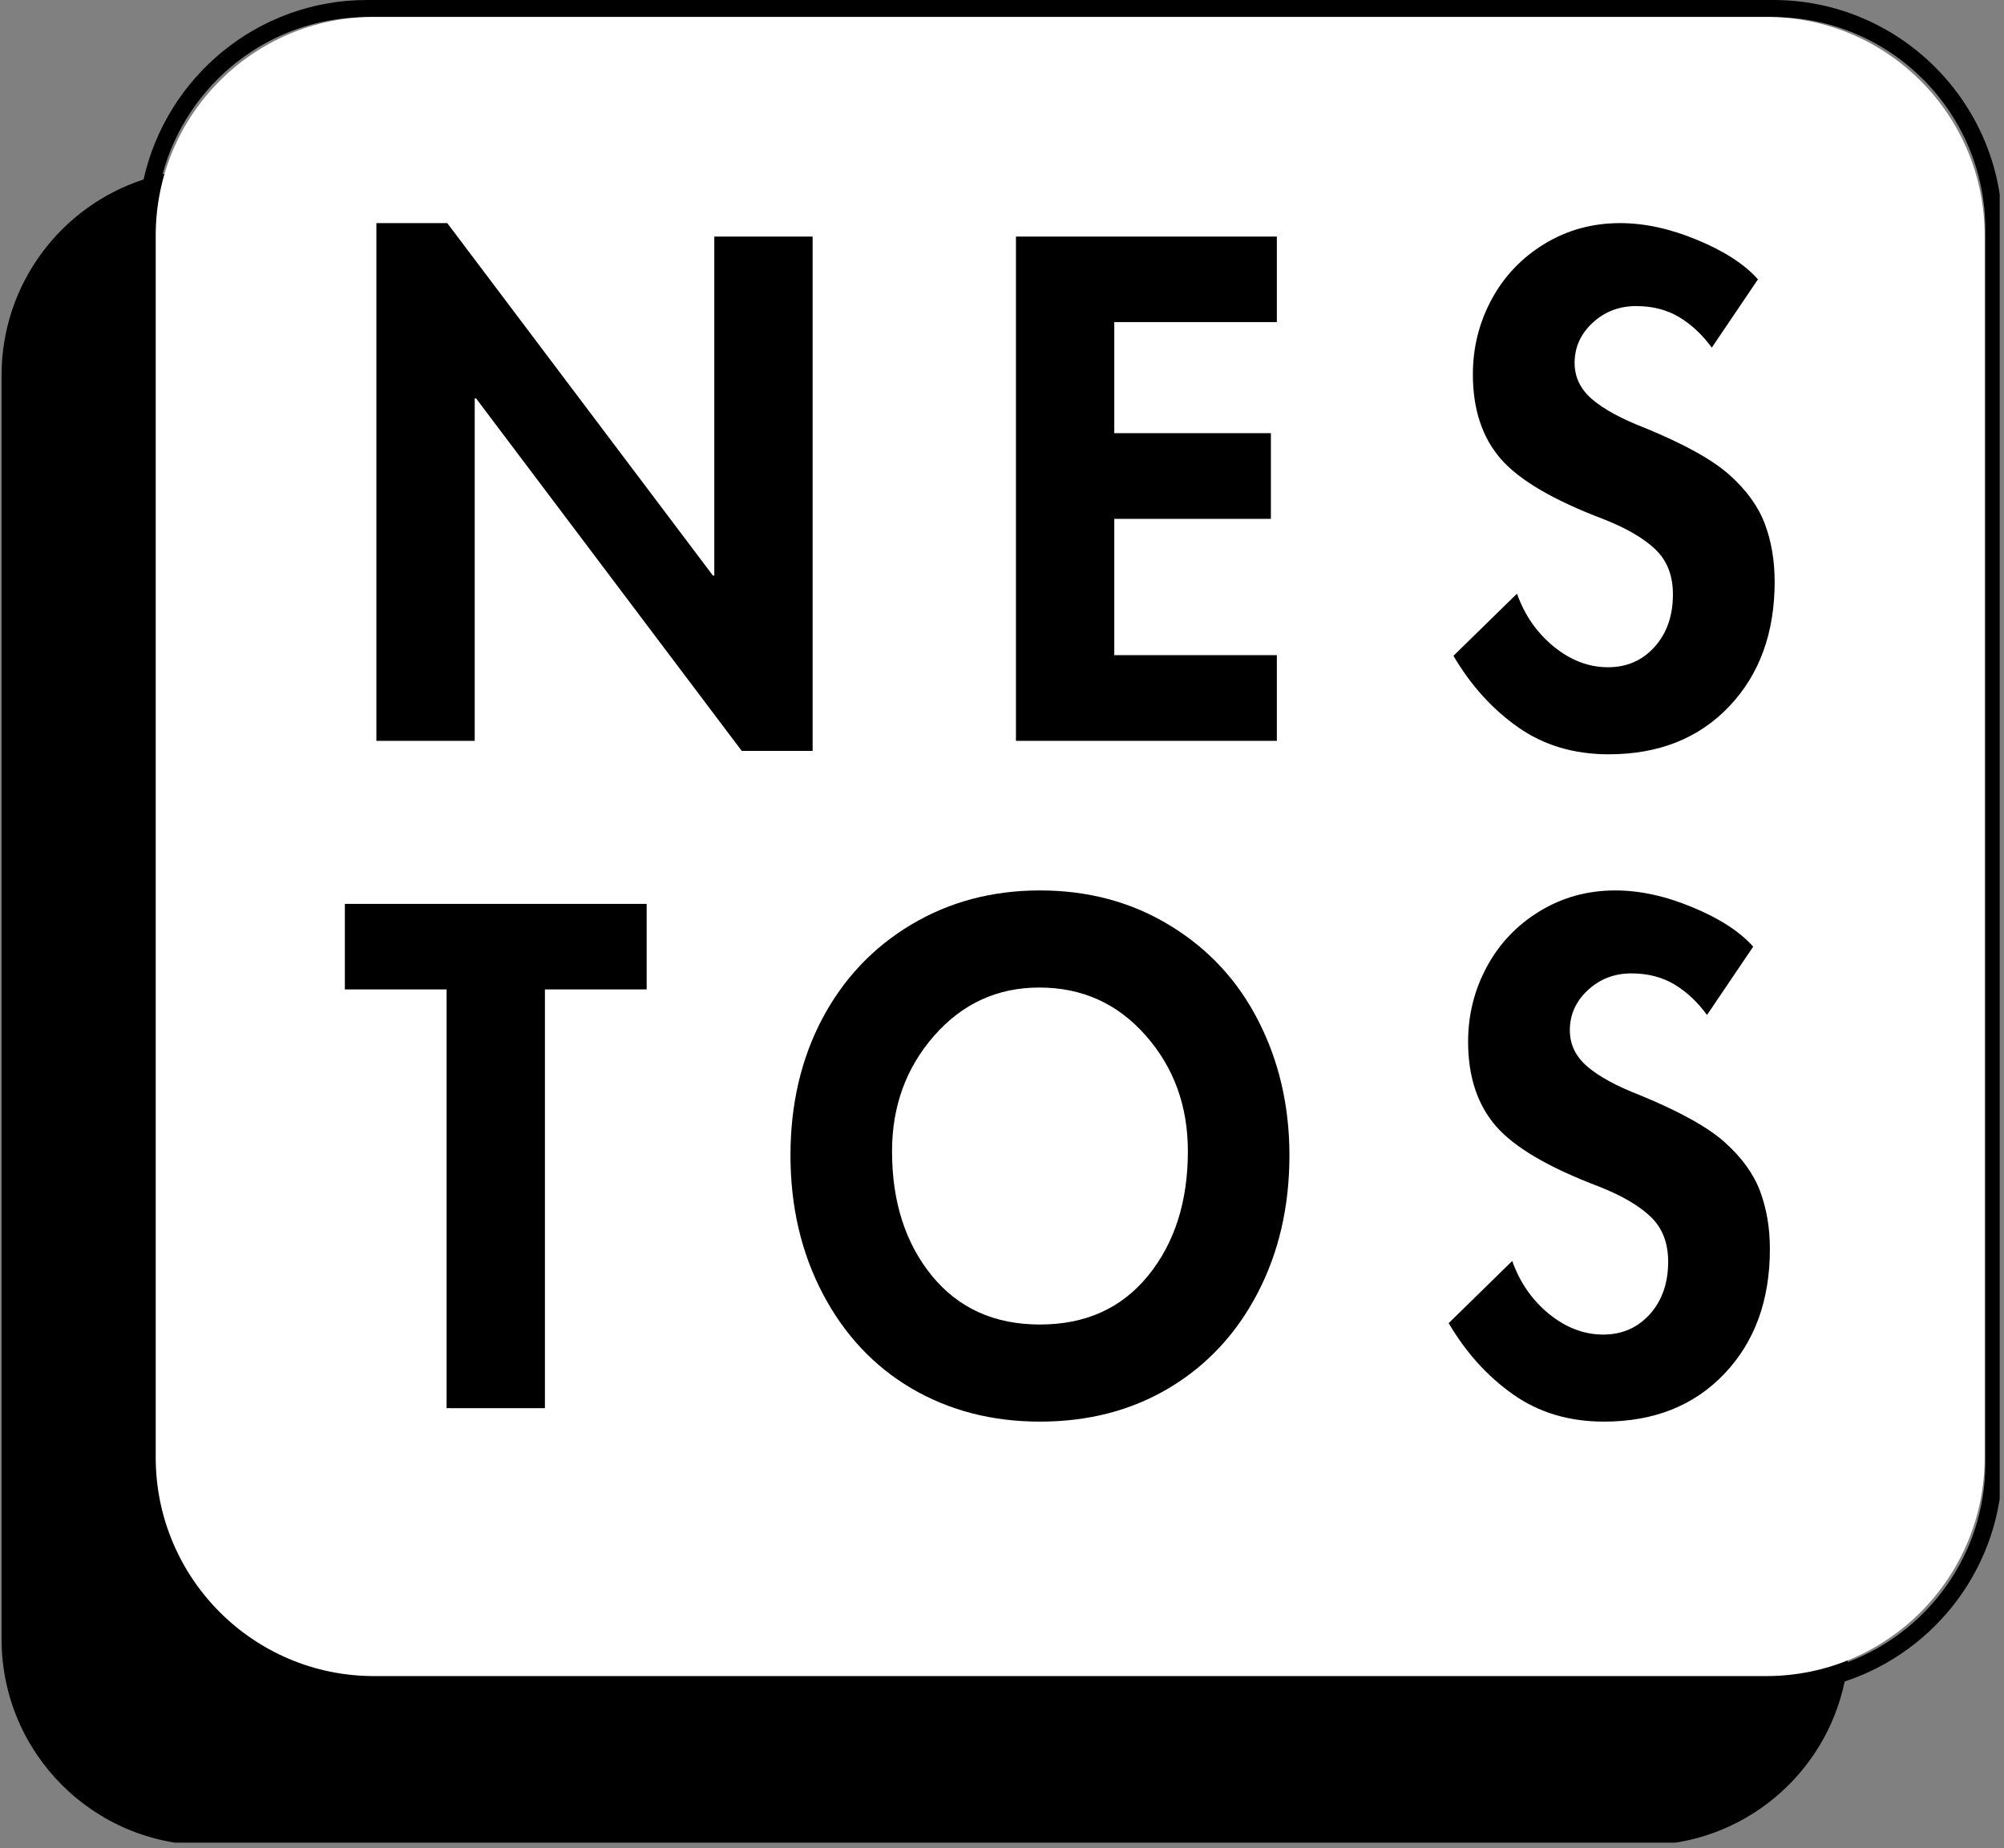
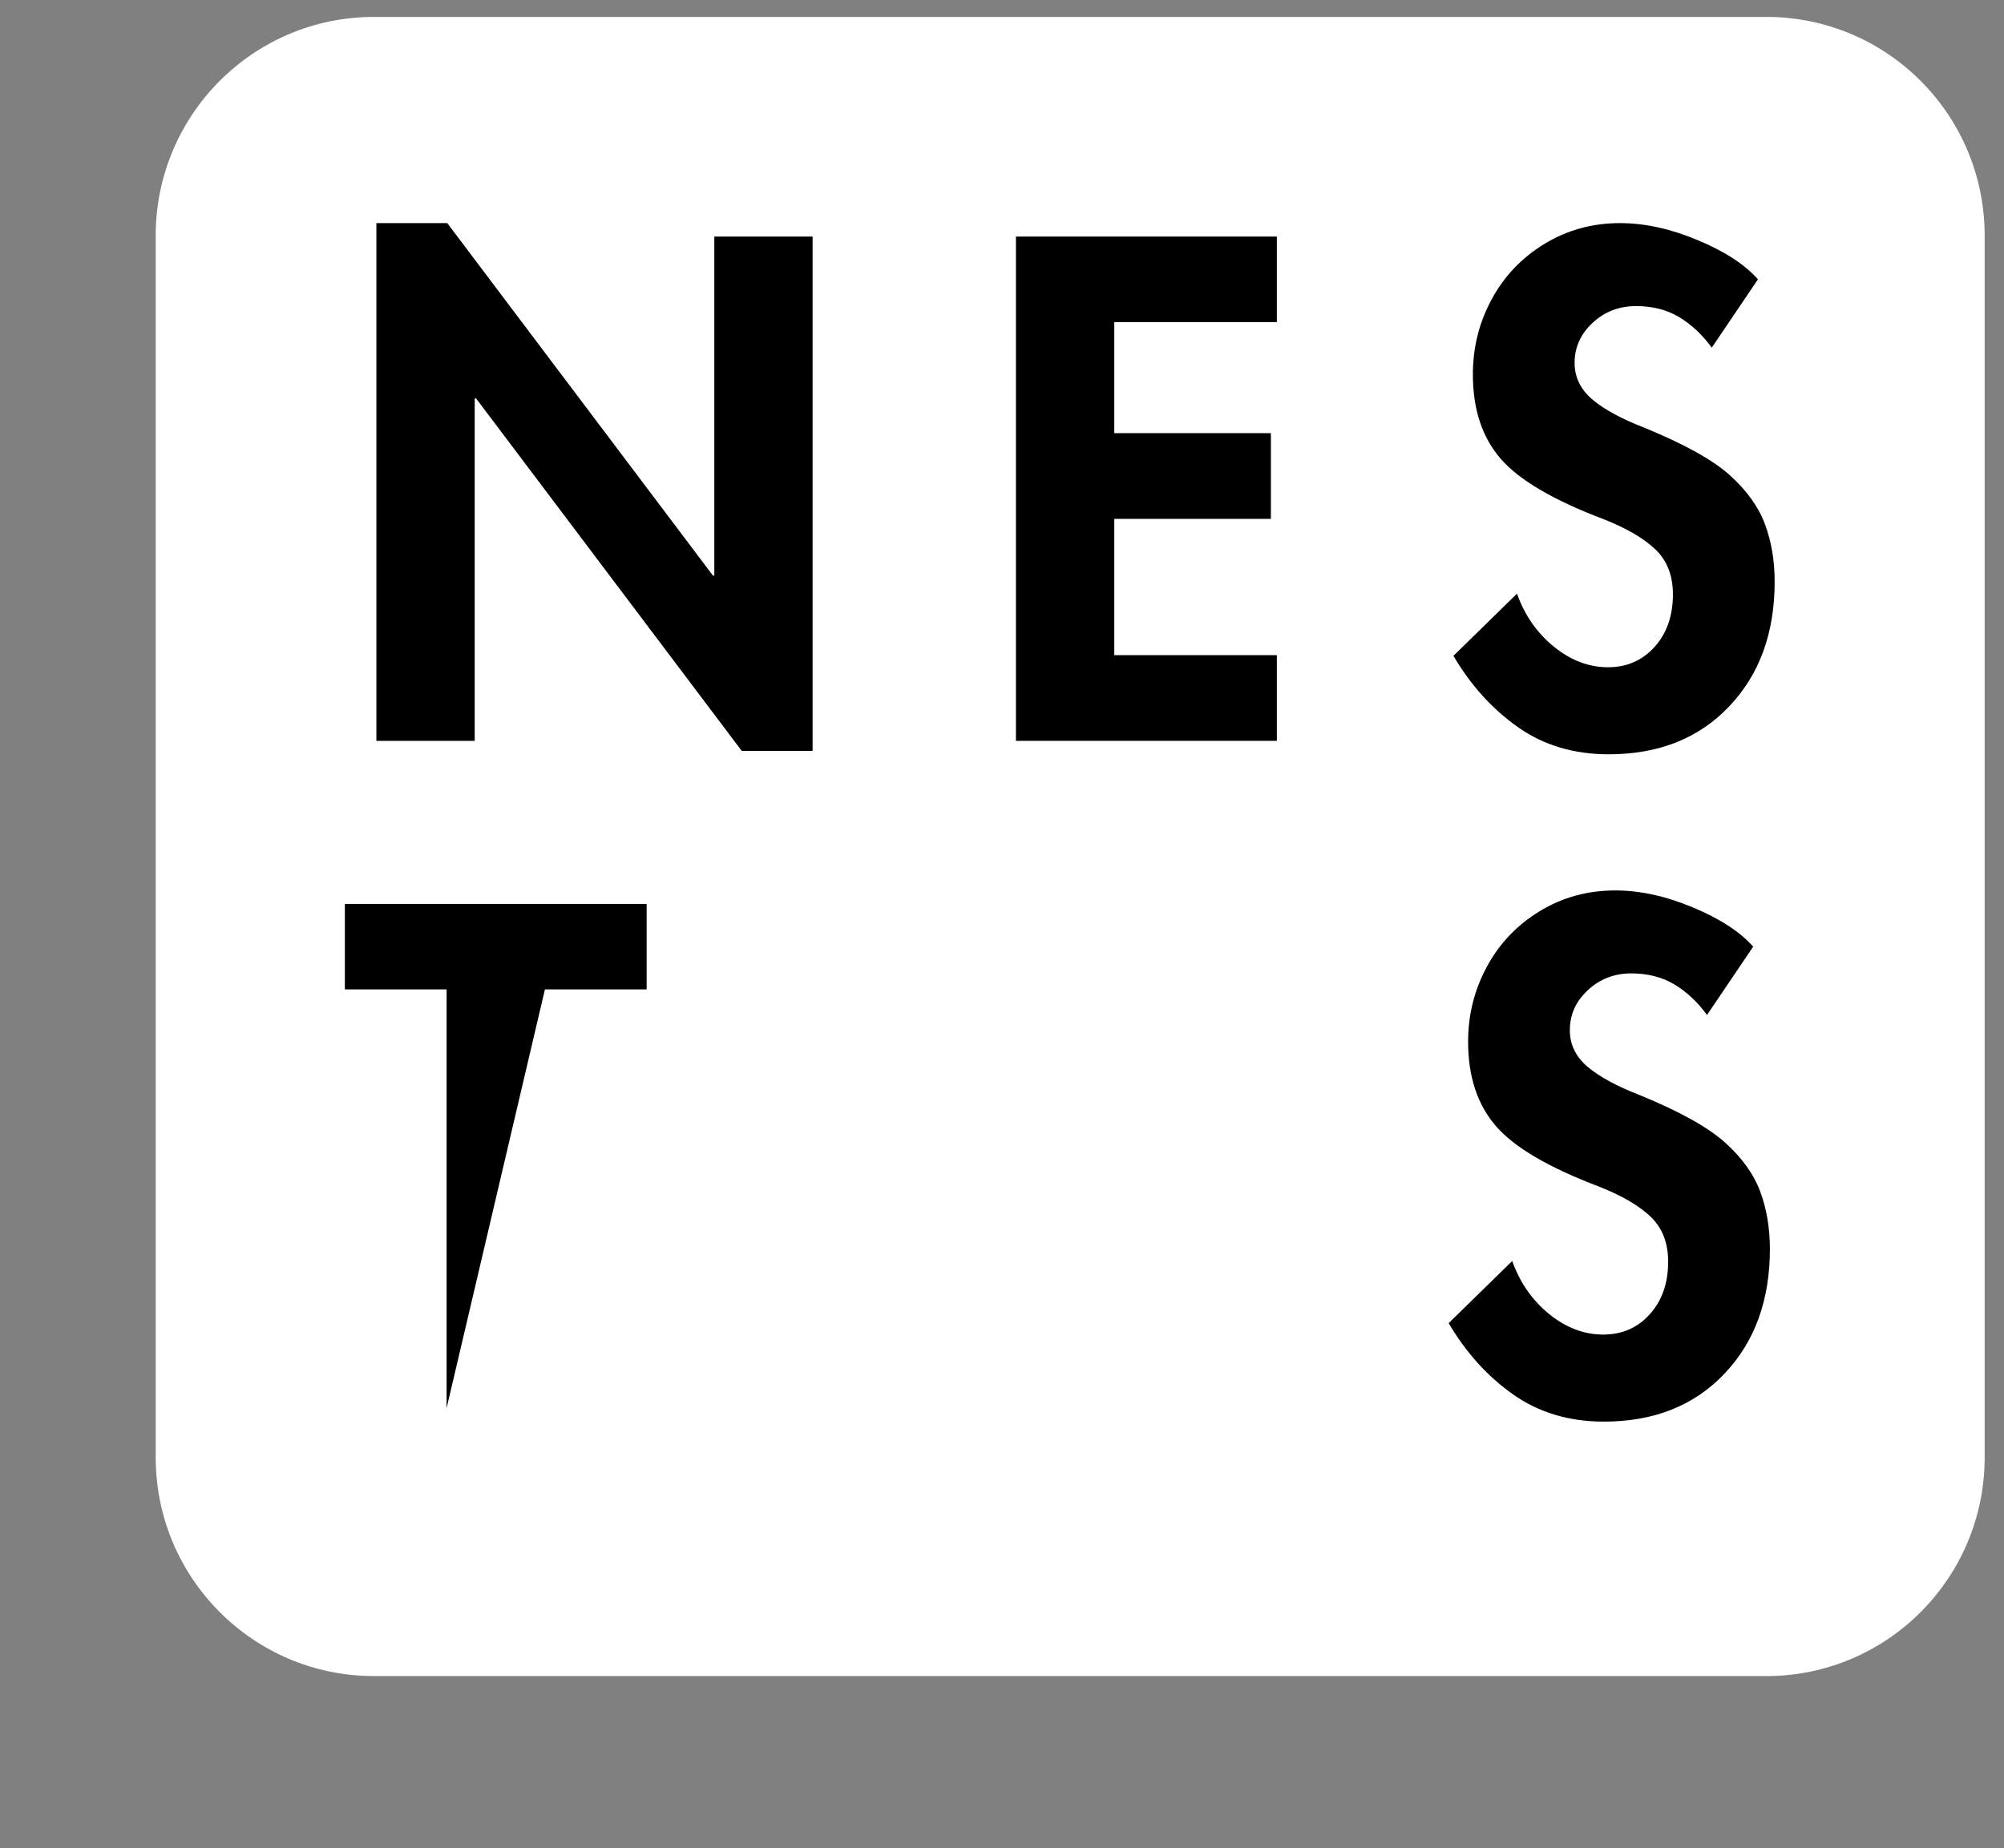
<svg xmlns="http://www.w3.org/2000/svg" width="245" zoomAndPan="magnify" viewBox="0 0 183.75 169.5" height="226" preserveAspectRatio="xMidYMid meet" version="1.0">
  <rect x="0" y="0" width="183.75" height="169.5" fill="#808080" stroke="none" />
  <defs>
    <g />
    <clipPath id="0edc68b6f1">
-       <path d="M 0.145 0 L 183.355 0 L 183.355 169 L 0.145 169 Z M 0.145 0 " clip-rule="nonzero" />
-     </clipPath>
+       </clipPath>
    <clipPath id="79259f866b">
      <path d="M 31.738 22.965 L 163.598 22.965 L 163.598 135.184 L 31.738 135.184 Z M 31.738 22.965 " clip-rule="nonzero" />
    </clipPath>
  </defs>
  <g clip-path="url(#0edc68b6f1)">
    <path fill="#000000" d="M 162.602 0 L 33.648 0 C 23.641 0 15.262 7.051 13.164 16.461 C 5.613 18.922 0.145 26.023 0.145 34.418 L 0.145 150.344 C 0.145 160.777 8.586 169.23 18.992 169.23 L 150.688 169.23 C 159.773 169.23 167.359 162.793 169.141 154.219 C 177.527 151.457 183.605 143.547 183.605 134.23 L 183.605 21.043 C 183.605 9.441 174.184 0 162.602 0 Z M 182.039 134.227 C 182.039 142.562 176.777 149.672 169.414 152.441 C 169.488 151.754 169.539 151.055 169.539 150.34 L 169.539 34.418 C 169.539 23.988 161.098 15.531 150.688 15.531 L 18.992 15.531 C 17.586 15.531 16.219 15.699 14.902 15.988 C 17.129 7.695 24.68 1.57 33.648 1.57 L 162.602 1.57 C 173.32 1.57 182.039 10.309 182.039 21.047 Z M 182.039 134.227 " fill-opacity="1" fill-rule="nonzero" />
  </g>
-   <path fill="#ffffff" d="M 151.402 34.258 C 149.984 32.891 147.871 32.184 145.059 32.145 L 136.527 32.145 L 136.527 47.762 L 144.832 47.762 C 147.559 47.762 149.688 47.074 151.223 45.699 C 152.762 44.32 153.523 42.445 153.523 40.051 C 153.523 37.656 152.812 35.621 151.398 34.258 " fill-opacity="1" fill-rule="nonzero" />
  <path fill="#ffffff" d="M 161.961 1.551 L 34.293 1.551 C 23.238 1.551 14.277 10.531 14.277 21.609 L 14.277 133.664 C 14.277 144.742 23.238 153.723 34.293 153.723 L 161.961 153.723 C 173.016 153.723 181.977 144.742 181.977 133.664 L 181.977 21.609 C 181.977 10.531 173.016 1.551 161.961 1.551 M 80.395 25.613 L 88.477 25.613 L 88.477 45.012 L 109.273 45.012 L 109.273 25.613 L 117.32 25.613 L 117.32 72.219 L 109.273 72.219 L 109.273 51.539 L 88.477 51.539 L 88.477 72.219 L 80.395 72.219 Z M 57.02 112.426 L 57.02 129.582 L 48.906 129.582 L 48.906 112.426 L 33.285 82.98 L 42.262 82.98 L 52.961 105.062 L 63.664 82.98 L 72.609 82.98 L 57.023 112.426 Z M 72.719 32.141 L 58.219 32.141 L 58.219 72.219 L 50.199 72.219 L 50.199 32.145 L 35.828 32.145 L 35.828 25.613 L 72.719 25.613 L 72.719 32.145 Z M 102.777 129.582 L 94.953 129.582 L 78.277 82.984 L 87.125 82.984 L 98.816 119.441 L 110.637 82.984 L 119.516 82.984 Z M 158.047 129.582 L 127.633 129.582 L 127.633 82.984 L 157.82 82.984 L 157.82 89.512 L 135.715 89.512 L 135.715 102.383 L 154.82 102.383 L 154.82 108.781 L 135.715 108.781 L 135.715 123.125 L 158.047 123.125 L 158.047 129.586 Z M 163.523 72.219 L 154.867 72.219 L 145.535 54.293 L 136.527 54.293 L 136.527 72.219 L 128.441 72.219 L 128.441 25.613 L 144.801 25.613 C 150.164 25.613 154.309 26.82 157.227 29.23 C 160.145 31.648 161.602 35.137 161.602 39.707 C 161.602 42.824 160.852 45.438 159.352 47.543 C 157.852 49.645 155.754 51.266 153.07 52.398 L 163.516 71.801 L 163.516 72.219 Z M 163.523 72.219 " fill-opacity="1" fill-rule="nonzero" />
  <g clip-path="url(#79259f866b)">
    <path fill="#ffffff" d="M 31.738 22.965 L 163.598 22.965 L 163.598 135.184 L 31.738 135.184 Z M 31.738 22.965 " fill-opacity="1" fill-rule="nonzero" />
  </g>
  <g fill="#000000" fill-opacity="1">
    <g transform="translate(31.199, 67.947)">
      <g>
        <path d="M 9.812 -47.484 L 34.172 -15.156 L 34.297 -15.156 L 34.297 -46.25 L 43.312 -46.25 L 43.312 0.922 L 36.812 0.922 L 12.453 -31.406 L 12.328 -31.406 L 12.328 0 L 3.312 0 L 3.312 -47.484 Z M 9.812 -47.484 " />
      </g>
    </g>
  </g>
  <g fill="#000000" fill-opacity="1">
    <g transform="translate(89.842, 67.947)">
      <g>
        <path d="M 27.234 -46.25 L 27.234 -38.406 L 12.328 -38.406 L 12.328 -28.219 L 26.688 -28.219 L 26.688 -20.359 L 12.328 -20.359 L 12.328 -7.859 L 27.234 -7.859 L 27.234 0 L 3.312 0 L 3.312 -46.25 Z M 27.234 -46.25 " />
      </g>
    </g>
  </g>
  <g fill="#000000" fill-opacity="1">
    <g transform="translate(131.862, 67.947)">
      <g>
        <path d="M 25.094 -36.062 C 24.227 -37.25 23.234 -38.18 22.109 -38.859 C 20.984 -39.535 19.664 -39.875 18.156 -39.875 C 16.602 -39.875 15.273 -39.363 14.172 -38.344 C 13.066 -37.32 12.516 -36.094 12.516 -34.656 C 12.516 -33.352 13.055 -32.238 14.141 -31.312 C 15.223 -30.395 16.828 -29.523 18.953 -28.703 C 22.629 -27.191 25.234 -25.738 26.766 -24.344 C 28.305 -22.957 29.375 -21.469 29.969 -19.875 C 30.562 -18.281 30.859 -16.52 30.859 -14.594 C 30.859 -9.895 29.469 -6.082 26.688 -3.156 C 23.906 -0.227 20.223 1.234 15.641 1.234 C 12.453 1.234 9.68 0.406 7.328 -1.25 C 4.973 -2.906 3 -5.086 1.406 -7.797 L 7.234 -13.5 C 7.93 -11.531 9.055 -9.91 10.609 -8.641 C 12.16 -7.379 13.816 -6.75 15.578 -6.75 C 17.297 -6.75 18.719 -7.367 19.844 -8.609 C 20.969 -9.859 21.531 -11.469 21.531 -13.438 C 21.531 -15.156 21 -16.523 19.938 -17.547 C 18.875 -18.566 17.301 -19.488 15.219 -20.312 C 10.594 -22.062 7.43 -23.914 5.734 -25.875 C 4.035 -27.844 3.188 -30.422 3.188 -33.609 C 3.188 -36.066 3.758 -38.359 4.906 -40.484 C 6.051 -42.609 7.664 -44.305 9.75 -45.578 C 11.832 -46.848 14.145 -47.484 16.688 -47.484 C 18.938 -47.484 21.297 -46.969 23.766 -45.938 C 26.242 -44.914 28.098 -43.711 29.328 -42.328 Z M 25.094 -36.062 " />
      </g>
    </g>
  </g>
  <g fill="#000000" fill-opacity="1">
    <g transform="translate(31.621, 129.151)">
      <g>
-         <path d="M 27.672 -46.25 L 27.672 -38.406 L 18.344 -38.406 L 18.344 0 L 9.328 0 L 9.328 -38.406 L 0 -38.406 L 0 -46.25 Z M 27.672 -46.25 " />
+         <path d="M 27.672 -46.25 L 27.672 -38.406 L 18.344 -38.406 L 9.328 0 L 9.328 -38.406 L 0 -38.406 L 0 -46.25 Z M 27.672 -46.25 " />
      </g>
    </g>
  </g>
  <g fill="#000000" fill-opacity="1">
    <g transform="translate(71.371, 129.151)">
      <g>
-         <path d="M 1.109 -23.188 C 1.109 -27.852 2.078 -32.023 4.016 -35.703 C 5.961 -39.379 8.68 -42.258 12.172 -44.344 C 15.672 -46.438 19.609 -47.484 23.984 -47.484 C 28.441 -47.484 32.426 -46.406 35.938 -44.25 C 39.457 -42.102 42.156 -39.18 44.031 -35.484 C 45.914 -31.785 46.859 -27.688 46.859 -23.188 C 46.859 -18.488 45.883 -14.273 43.938 -10.547 C 42 -6.828 39.301 -3.93 35.844 -1.859 C 32.395 0.203 28.441 1.234 23.984 1.234 C 19.609 1.234 15.691 0.223 12.234 -1.797 C 8.773 -3.828 6.055 -6.723 4.078 -10.484 C 2.098 -14.254 1.109 -18.488 1.109 -23.188 Z M 23.922 -38.578 C 20.078 -38.578 16.863 -37.102 14.281 -34.156 C 11.707 -31.219 10.422 -27.688 10.422 -23.562 C 10.422 -18.938 11.641 -15.129 14.078 -12.141 C 16.516 -9.16 19.816 -7.672 23.984 -7.672 C 28.16 -7.672 31.461 -9.16 33.891 -12.141 C 36.328 -15.129 37.547 -18.938 37.547 -23.562 C 37.547 -27.727 36.254 -31.27 33.672 -34.188 C 31.098 -37.113 27.848 -38.578 23.922 -38.578 Z M 23.922 -38.578 " />
-       </g>
+         </g>
    </g>
  </g>
  <g fill="#000000" fill-opacity="1">
    <g transform="translate(131.425, 129.151)">
      <g>
        <path d="M 25.094 -36.062 C 24.227 -37.25 23.234 -38.18 22.109 -38.859 C 20.984 -39.535 19.664 -39.875 18.156 -39.875 C 16.602 -39.875 15.273 -39.363 14.172 -38.344 C 13.066 -37.32 12.516 -36.094 12.516 -34.656 C 12.516 -33.352 13.055 -32.238 14.141 -31.312 C 15.223 -30.395 16.828 -29.523 18.953 -28.703 C 22.629 -27.191 25.234 -25.738 26.766 -24.344 C 28.305 -22.957 29.375 -21.469 29.969 -19.875 C 30.562 -18.281 30.859 -16.52 30.859 -14.594 C 30.859 -9.895 29.469 -6.082 26.688 -3.156 C 23.906 -0.227 20.223 1.234 15.641 1.234 C 12.453 1.234 9.68 0.406 7.328 -1.25 C 4.973 -2.906 3 -5.086 1.406 -7.797 L 7.234 -13.5 C 7.93 -11.531 9.055 -9.91 10.609 -8.641 C 12.16 -7.379 13.816 -6.75 15.578 -6.75 C 17.297 -6.75 18.719 -7.367 19.844 -8.609 C 20.969 -9.859 21.531 -11.469 21.531 -13.438 C 21.531 -15.156 21 -16.523 19.938 -17.547 C 18.875 -18.566 17.301 -19.488 15.219 -20.312 C 10.594 -22.062 7.43 -23.914 5.734 -25.875 C 4.035 -27.844 3.188 -30.422 3.188 -33.609 C 3.188 -36.066 3.758 -38.359 4.906 -40.484 C 6.051 -42.609 7.664 -44.305 9.75 -45.578 C 11.832 -46.848 14.145 -47.484 16.688 -47.484 C 18.938 -47.484 21.297 -46.969 23.766 -45.938 C 26.242 -44.914 28.098 -43.711 29.328 -42.328 Z M 25.094 -36.062 " />
      </g>
    </g>
  </g>
</svg>